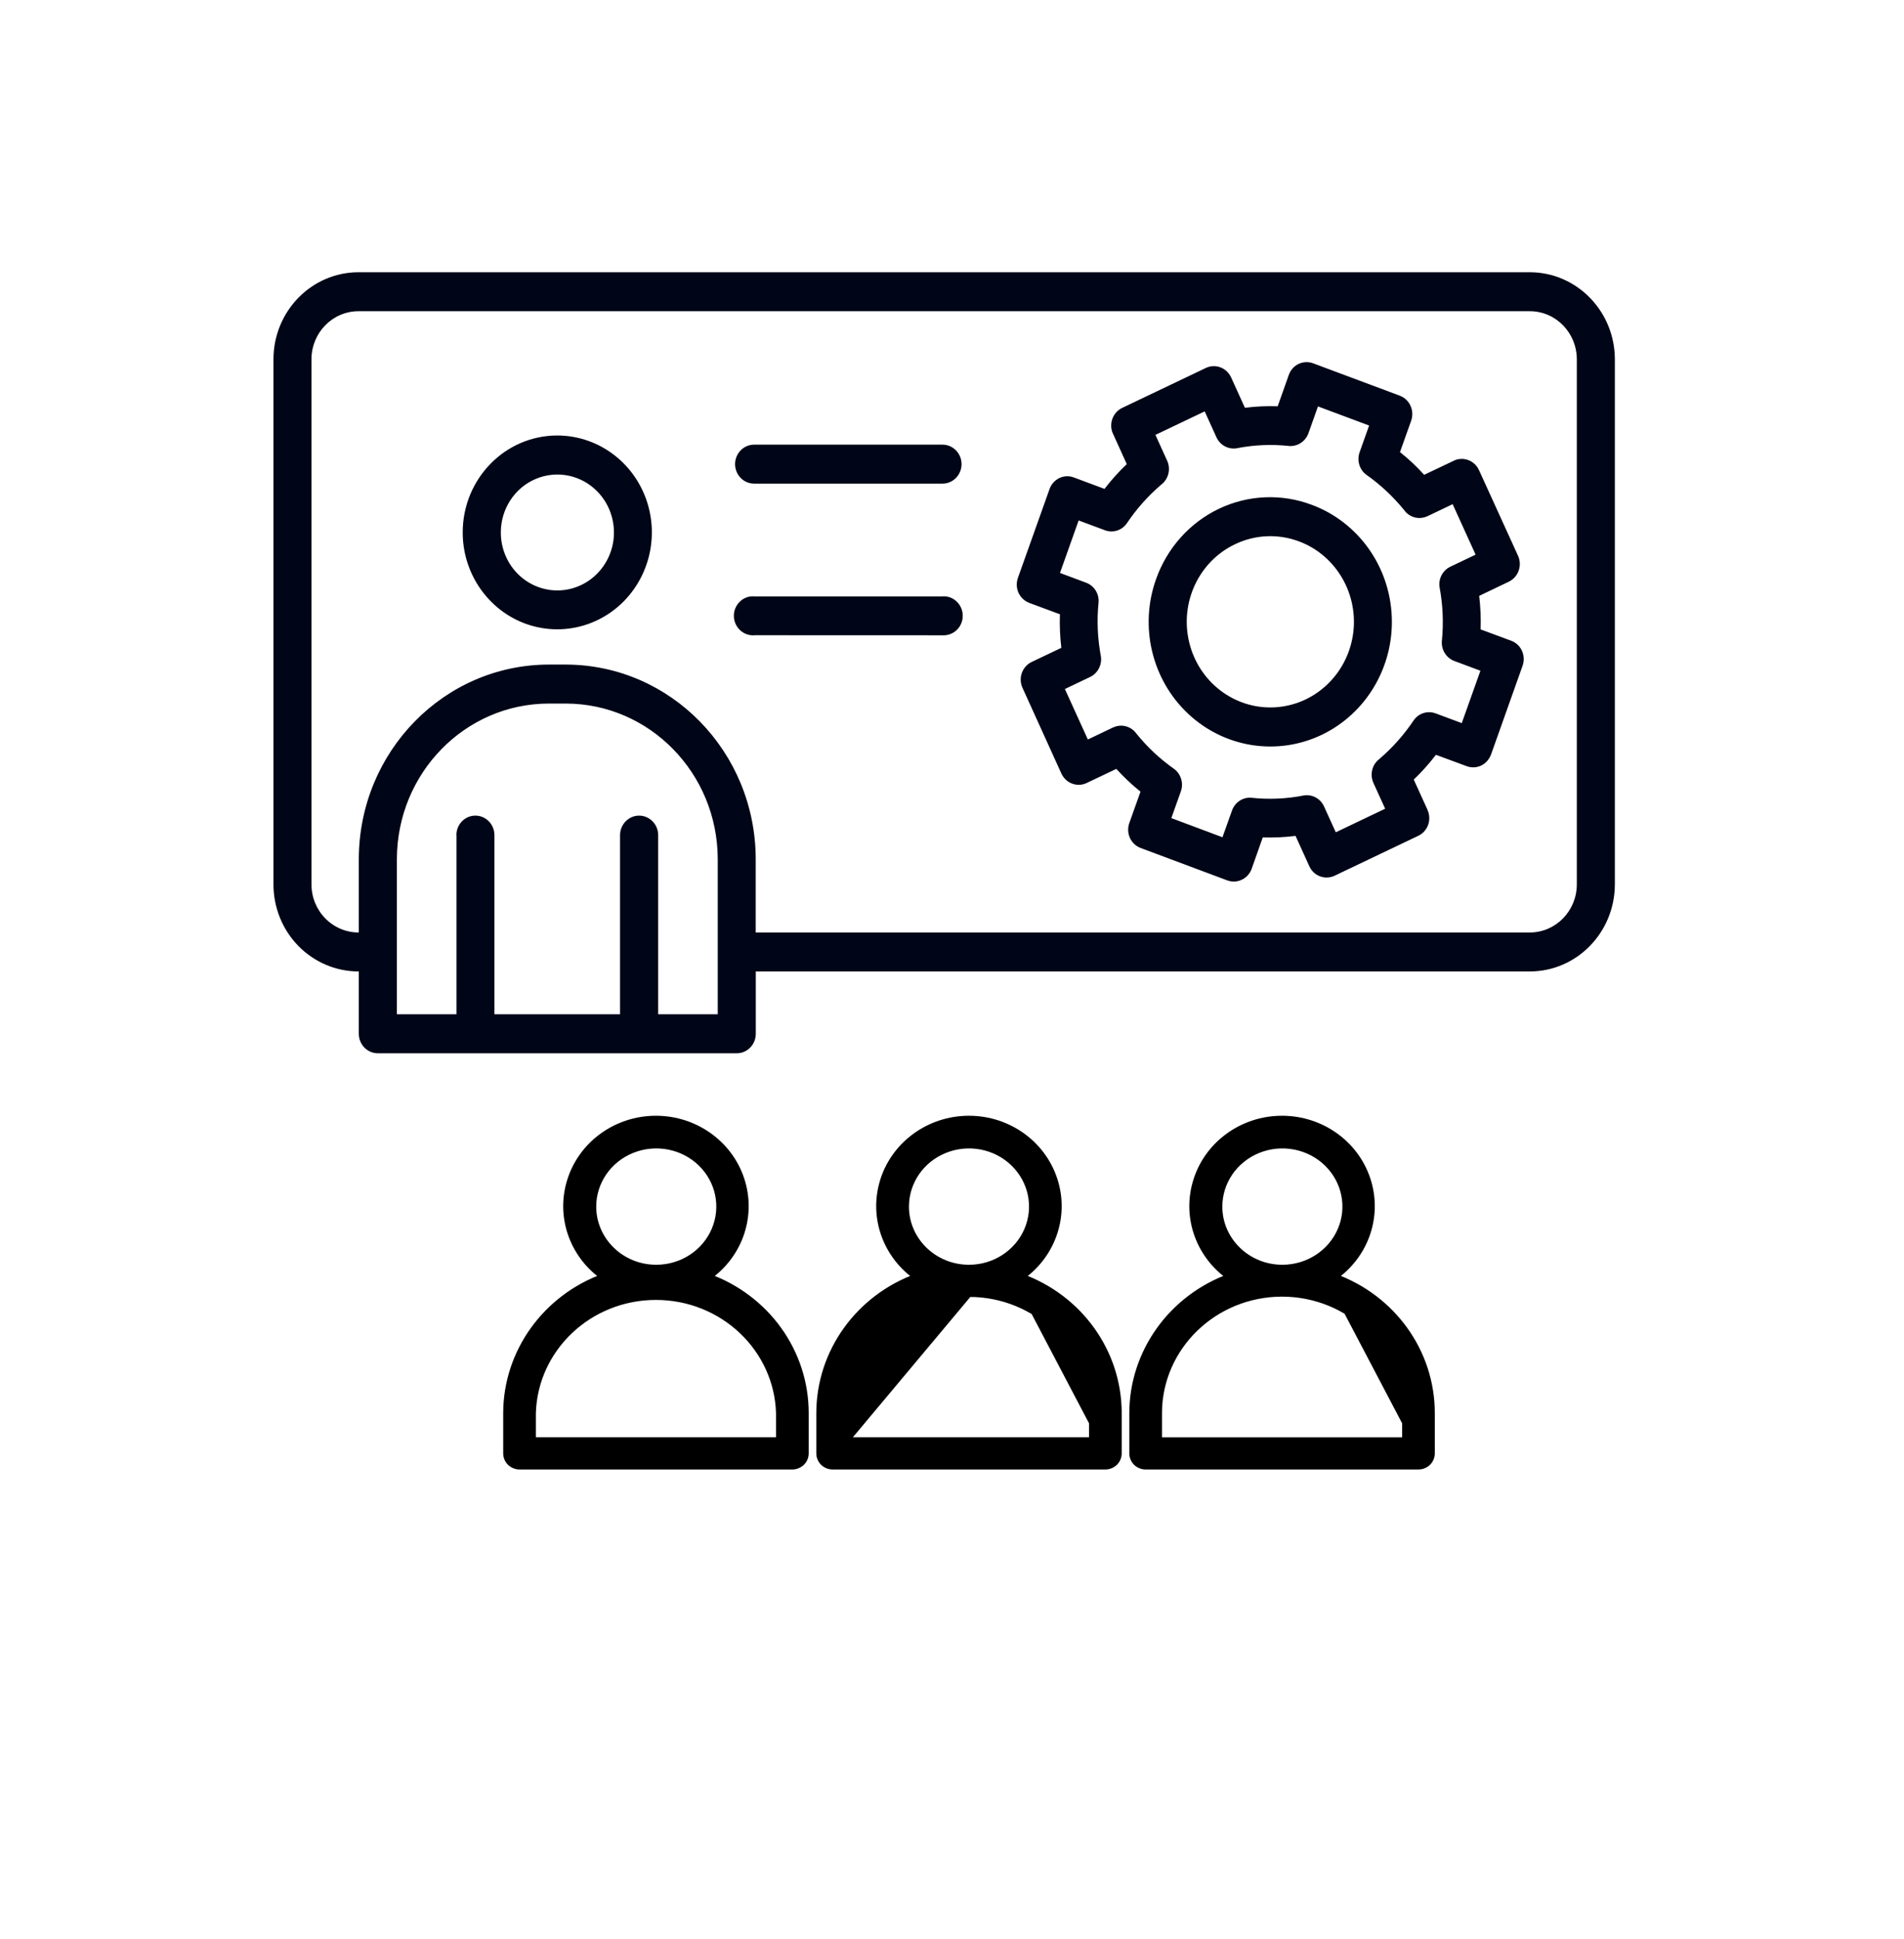
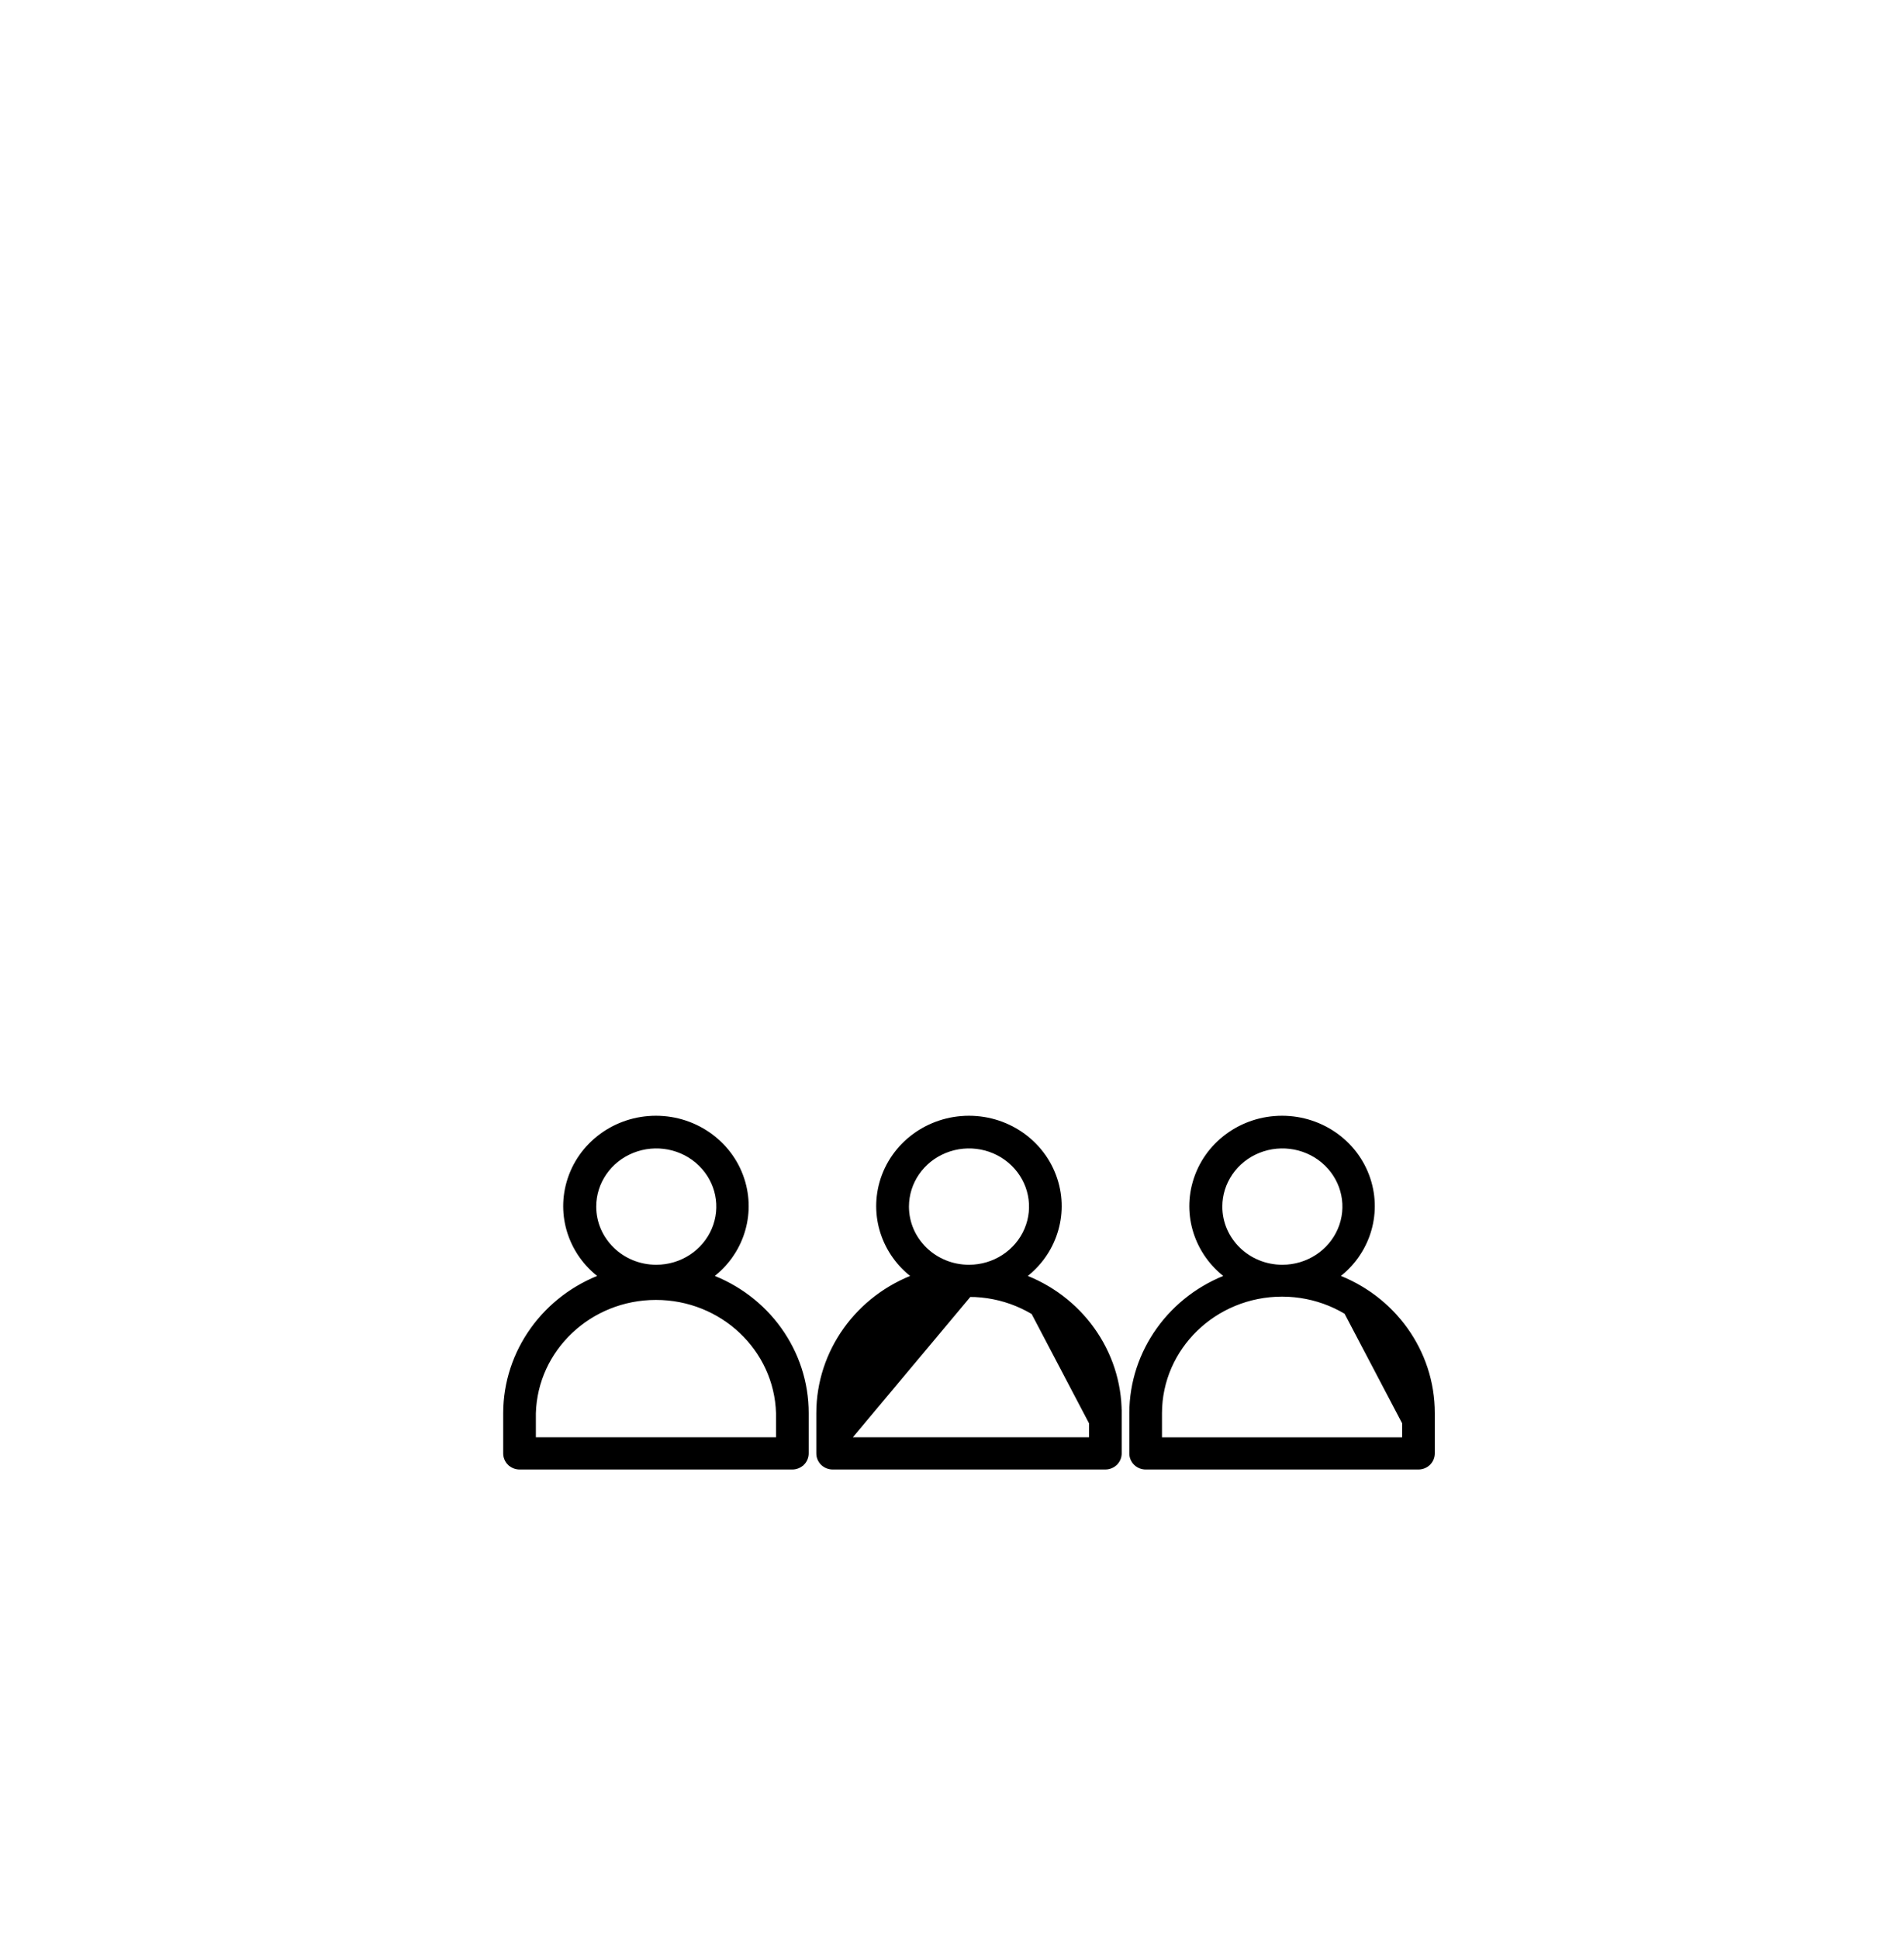
<svg xmlns="http://www.w3.org/2000/svg" width="56" height="57" viewBox="0 0 56 57" fill="none">
-   <path fill-rule="evenodd" clip-rule="evenodd" d="M29.938 16.992L30.869 14.378C30.919 14.236 31.023 14.121 31.156 14.055C31.291 13.992 31.444 13.984 31.582 14.037L32.486 14.374V14.373C32.685 14.113 32.904 13.87 33.141 13.646L32.736 12.754L32.734 12.752C32.605 12.466 32.725 12.127 33.006 11.992L35.467 10.818C35.746 10.685 36.077 10.81 36.209 11.096L36.615 11.989C36.934 11.949 37.257 11.934 37.579 11.945L37.906 11.023C37.957 10.879 38.059 10.764 38.194 10.7C38.327 10.637 38.48 10.629 38.62 10.681L41.172 11.634H41.171C41.46 11.742 41.608 12.069 41.506 12.366L41.176 13.292C41.429 13.493 41.668 13.717 41.887 13.96L42.758 13.546V13.544C43.037 13.413 43.369 13.536 43.5 13.822L44.649 16.342C44.778 16.628 44.656 16.968 44.377 17.102L43.506 17.519C43.544 17.845 43.559 18.176 43.548 18.505L44.448 18.839C44.587 18.891 44.702 18.997 44.764 19.134C44.825 19.272 44.833 19.429 44.783 19.57L43.854 22.184H43.852C43.801 22.326 43.699 22.442 43.564 22.508C43.431 22.571 43.278 22.578 43.137 22.526L42.233 22.192C42.035 22.451 41.816 22.696 41.581 22.92L41.987 23.812H41.985C42.115 24.1 41.995 24.44 41.716 24.572L39.253 25.747C38.972 25.879 38.64 25.756 38.511 25.471L38.105 24.578V24.576C37.784 24.617 37.463 24.63 37.14 24.621L36.814 25.543C36.708 25.838 36.389 25.991 36.099 25.885L33.547 24.931C33.259 24.823 33.11 24.496 33.214 24.201L33.544 23.275C33.29 23.071 33.051 22.847 32.833 22.606L31.961 23.021C31.682 23.154 31.352 23.03 31.219 22.747L30.073 20.222C29.943 19.936 30.064 19.597 30.343 19.462L31.214 19.048H31.216C31.176 18.719 31.163 18.389 31.174 18.06L30.273 17.726L30.271 17.724C29.983 17.616 29.834 17.291 29.938 16.994L29.938 16.992ZM31.724 15.304L31.176 16.845L31.945 17.132C32.18 17.22 32.33 17.455 32.311 17.709C32.257 18.239 32.28 18.773 32.379 19.296C32.417 19.548 32.288 19.795 32.063 19.903L31.32 20.258L31.996 21.742L32.738 21.387V21.389C32.98 21.273 33.266 21.35 33.423 21.568C33.744 21.966 34.118 22.315 34.533 22.607C34.734 22.756 34.816 23.025 34.732 23.264L34.451 24.053L35.955 24.616L36.236 23.828C36.322 23.589 36.551 23.436 36.799 23.454C37.315 23.51 37.838 23.488 38.349 23.387C38.593 23.346 38.835 23.478 38.941 23.708L39.288 24.47L40.74 23.777L40.394 23.017C40.283 22.769 40.356 22.476 40.569 22.315C40.955 21.985 41.296 21.602 41.581 21.176C41.725 20.969 41.987 20.887 42.222 20.973L42.993 21.26L43.542 19.72L42.773 19.433C42.54 19.345 42.39 19.11 42.407 18.856C42.461 18.325 42.439 17.791 42.341 17.269C42.301 17.017 42.43 16.77 42.656 16.662L43.4 16.307L42.725 14.823L41.982 15.178L41.984 15.176C41.741 15.291 41.455 15.217 41.298 14.996C40.975 14.601 40.602 14.249 40.186 13.958C39.984 13.809 39.904 13.542 39.987 13.301L40.268 12.511L38.764 11.949L38.484 12.737C38.398 12.976 38.168 13.129 37.92 13.113C37.404 13.056 36.881 13.079 36.371 13.18C36.125 13.219 35.884 13.088 35.778 12.857L35.432 12.095L33.983 12.786L34.329 13.547C34.44 13.794 34.367 14.087 34.154 14.249C33.766 14.58 33.425 14.963 33.141 15.388C32.995 15.596 32.732 15.678 32.499 15.59L31.728 15.303L31.724 15.304ZM36.324 16.001C35.261 16.507 34.696 17.713 34.975 18.88C35.254 20.047 36.298 20.849 37.468 20.797C38.641 20.745 39.612 19.852 39.793 18.665C39.971 17.48 39.306 16.328 38.205 15.917C37.59 15.687 36.914 15.717 36.324 16.001ZM34.001 17.029C33.505 18.421 33.877 19.981 34.944 20.984C36.01 21.985 37.559 22.231 38.872 21.606C40.183 20.978 40.997 19.606 40.934 18.125C40.872 16.645 39.944 15.349 38.584 14.843C37.694 14.507 36.71 14.548 35.849 14.959C34.989 15.37 34.324 16.115 34.001 17.029ZM22.182 14.219H22.18C21.872 14.219 21.62 13.964 21.62 13.646C21.62 13.329 21.872 13.073 22.18 13.073H27.72C28.029 13.073 28.281 13.329 28.281 13.646C28.281 13.964 28.029 14.219 27.72 14.219H22.182ZM22.182 18.676L22.18 18.678C22.027 18.687 21.873 18.631 21.762 18.523C21.649 18.415 21.584 18.264 21.584 18.105C21.584 17.946 21.649 17.795 21.762 17.687C21.873 17.578 22.027 17.522 22.18 17.534H27.72C27.875 17.522 28.026 17.578 28.139 17.687C28.252 17.795 28.316 17.946 28.316 18.105C28.316 18.264 28.252 18.415 28.139 18.523C28.026 18.631 27.875 18.687 27.72 18.678L22.182 18.676ZM22.231 28.561H44.999C46.375 28.559 47.493 27.414 47.496 26.003V10.562C47.493 9.15 46.375 8.008 44.999 8.004H10.54C9.162 8.008 8.045 9.15 8.043 10.562V26.003C8.043 26.684 8.309 27.336 8.779 27.816C9.252 28.295 9.89 28.564 10.553 28.561V30.394C10.553 30.711 10.805 30.967 11.113 30.967H21.669C21.979 30.967 22.229 30.711 22.229 30.394V28.561H22.231ZM16.133 19.539H16.649C19.726 19.548 22.22 22.101 22.227 25.254V27.416H44.999C45.759 27.412 46.375 26.783 46.377 26.003V10.562C46.375 9.783 45.759 9.152 44.999 9.15H10.541C9.779 9.152 9.162 9.783 9.161 10.562V26.003C9.161 26.38 9.308 26.74 9.571 27.005C9.832 27.27 10.185 27.418 10.553 27.416V25.254C10.562 22.101 13.055 19.548 16.133 19.539ZM13.426 24.554V29.821H11.673V25.254C11.68 22.734 13.672 20.693 16.133 20.685H16.649C19.11 20.693 21.103 22.734 21.11 25.254V29.821H19.358V24.554C19.358 24.238 19.107 23.98 18.797 23.98C18.489 23.98 18.237 24.238 18.237 24.554V29.821H14.542V24.554C14.542 24.238 14.292 23.98 13.982 23.98C13.672 23.98 13.423 24.238 13.423 24.554H13.426ZM17.57 14.451C17.962 14.852 18.133 15.429 18.026 15.987C17.916 16.546 17.542 17.012 17.03 17.229C16.516 17.448 15.931 17.388 15.468 17.072C15.007 16.757 14.73 16.225 14.73 15.655C14.73 14.966 15.134 14.344 15.756 14.081C16.378 13.818 17.094 13.963 17.57 14.451ZM16.39 12.804C17.515 12.804 18.53 13.499 18.961 14.563C19.391 15.627 19.152 16.852 18.357 17.668C17.562 18.482 16.365 18.726 15.326 18.286C14.287 17.843 13.609 16.805 13.609 15.653C13.61 14.079 14.855 12.804 16.39 12.804Z" fill="#000617" />
  <path d="M23.685 41.546C23.686 39.75 22.533 38.158 20.818 37.542C21.709 36.925 22.121 35.824 21.825 34.781C21.511 33.671 20.473 32.904 19.292 32.904C18.111 32.904 17.074 33.671 16.76 34.781C16.463 35.824 16.876 36.925 17.768 37.542C16.056 38.161 14.904 39.753 14.9 41.546V41.546V42.73C14.9 42.83 14.94 42.925 15.012 42.996L15.013 42.996C15.085 43.064 15.18 43.104 15.281 43.104H23.305C23.405 43.104 23.5 43.064 23.572 42.996L23.573 42.996C23.645 42.925 23.685 42.83 23.685 42.73V41.546ZM23.685 41.546L23.585 41.546H23.685V41.546ZM42.1 41.546C42.101 39.751 40.948 38.158 39.233 37.542C40.124 36.925 40.536 35.824 40.24 34.781C39.926 33.671 38.889 32.904 37.707 32.904C36.526 32.904 35.489 33.671 35.175 34.781C34.878 35.824 35.291 36.925 36.183 37.542C34.471 38.161 33.319 39.753 33.315 41.546V41.546V42.731C33.315 42.83 33.355 42.925 33.427 42.996L33.428 42.997C33.499 43.064 33.595 43.104 33.695 43.104H41.719C41.82 43.104 41.916 43.064 41.987 42.997L41.988 42.996C42.06 42.925 42.1 42.83 42.1 42.731V41.546ZM42.1 41.546L42 41.546M42.1 41.546V41.546H42M42 41.546V42.731C42 42.803 41.971 42.873 41.918 42.924M42 41.546C42.001 39.77 40.844 38.194 39.127 37.611L41.918 42.924M41.918 42.924C41.865 42.974 41.794 43.004 41.719 43.004H33.695C33.621 43.004 33.55 42.974 33.497 42.924H41.918ZM32.891 41.547C32.892 39.751 31.738 38.158 30.024 37.542C30.915 36.925 31.326 35.824 31.031 34.782C30.717 33.671 29.68 32.904 28.499 32.904C27.318 32.904 26.28 33.671 25.965 34.781L25.965 34.782C25.67 35.825 26.082 36.925 26.974 37.542C25.262 38.161 24.111 39.753 24.109 41.546V41.546V42.731C24.109 42.83 24.148 42.925 24.221 42.996L24.222 42.997C24.293 43.064 24.389 43.104 24.49 43.104H32.51C32.611 43.104 32.707 43.064 32.778 42.997L32.779 42.996C32.851 42.925 32.891 42.83 32.891 42.731V41.547ZM32.891 41.547L32.791 41.546M32.891 41.547V41.546H32.791M32.791 41.546V42.731C32.791 42.803 32.762 42.873 32.709 42.924M32.791 41.546C32.792 39.77 31.634 38.194 29.919 37.611L32.709 42.924M32.709 42.924C32.656 42.975 32.585 43.004 32.51 43.004H24.49C24.415 43.004 24.344 42.975 24.291 42.924H32.709ZM28.5 38.022C26.494 38.026 24.873 39.604 24.87 41.546C24.87 41.546 24.87 41.546 24.87 41.547M28.5 38.022L24.77 41.546L24.87 41.547M28.5 38.022V38.03C30.504 38.03 32.125 39.606 32.13 41.547V42.357H24.87M28.5 38.022L24.87 42.357M24.87 41.547L24.87 42.357M24.87 41.547L24.87 42.357M21.026 36.166L21.026 36.166C20.738 36.842 20.058 37.285 19.302 37.285C18.268 37.285 17.436 36.472 17.436 35.474C17.436 34.744 17.889 34.083 18.587 33.803C19.286 33.522 20.089 33.677 20.622 34.195C21.156 34.713 21.314 35.491 21.026 36.166ZM37.002 33.803L37.002 33.803C37.7 33.522 38.504 33.677 39.038 34.196C39.571 34.714 39.729 35.492 39.441 36.166L39.441 36.166C39.153 36.842 38.473 37.285 37.717 37.285C36.683 37.285 35.851 36.472 35.851 35.475C35.851 34.744 36.304 34.084 37.002 33.803ZM27.785 33.803L27.785 33.803C28.483 33.522 29.287 33.677 29.82 34.196C30.353 34.714 30.512 35.492 30.224 36.166L30.224 36.166C29.936 36.842 29.256 37.285 28.5 37.285C27.466 37.285 26.634 36.472 26.634 35.475C26.634 34.744 27.087 34.083 27.785 33.803ZM22.924 41.548V42.357H15.661V41.548C15.716 39.642 17.323 38.119 19.292 38.119C21.262 38.119 22.869 39.642 22.924 41.548ZM41.339 42.358H34.076V41.547C34.08 39.603 35.701 38.024 37.709 38.022C39.715 38.026 41.335 39.604 41.339 41.547V42.358Z" fill="black" stroke="black" stroke-width="0.2" />
</svg>